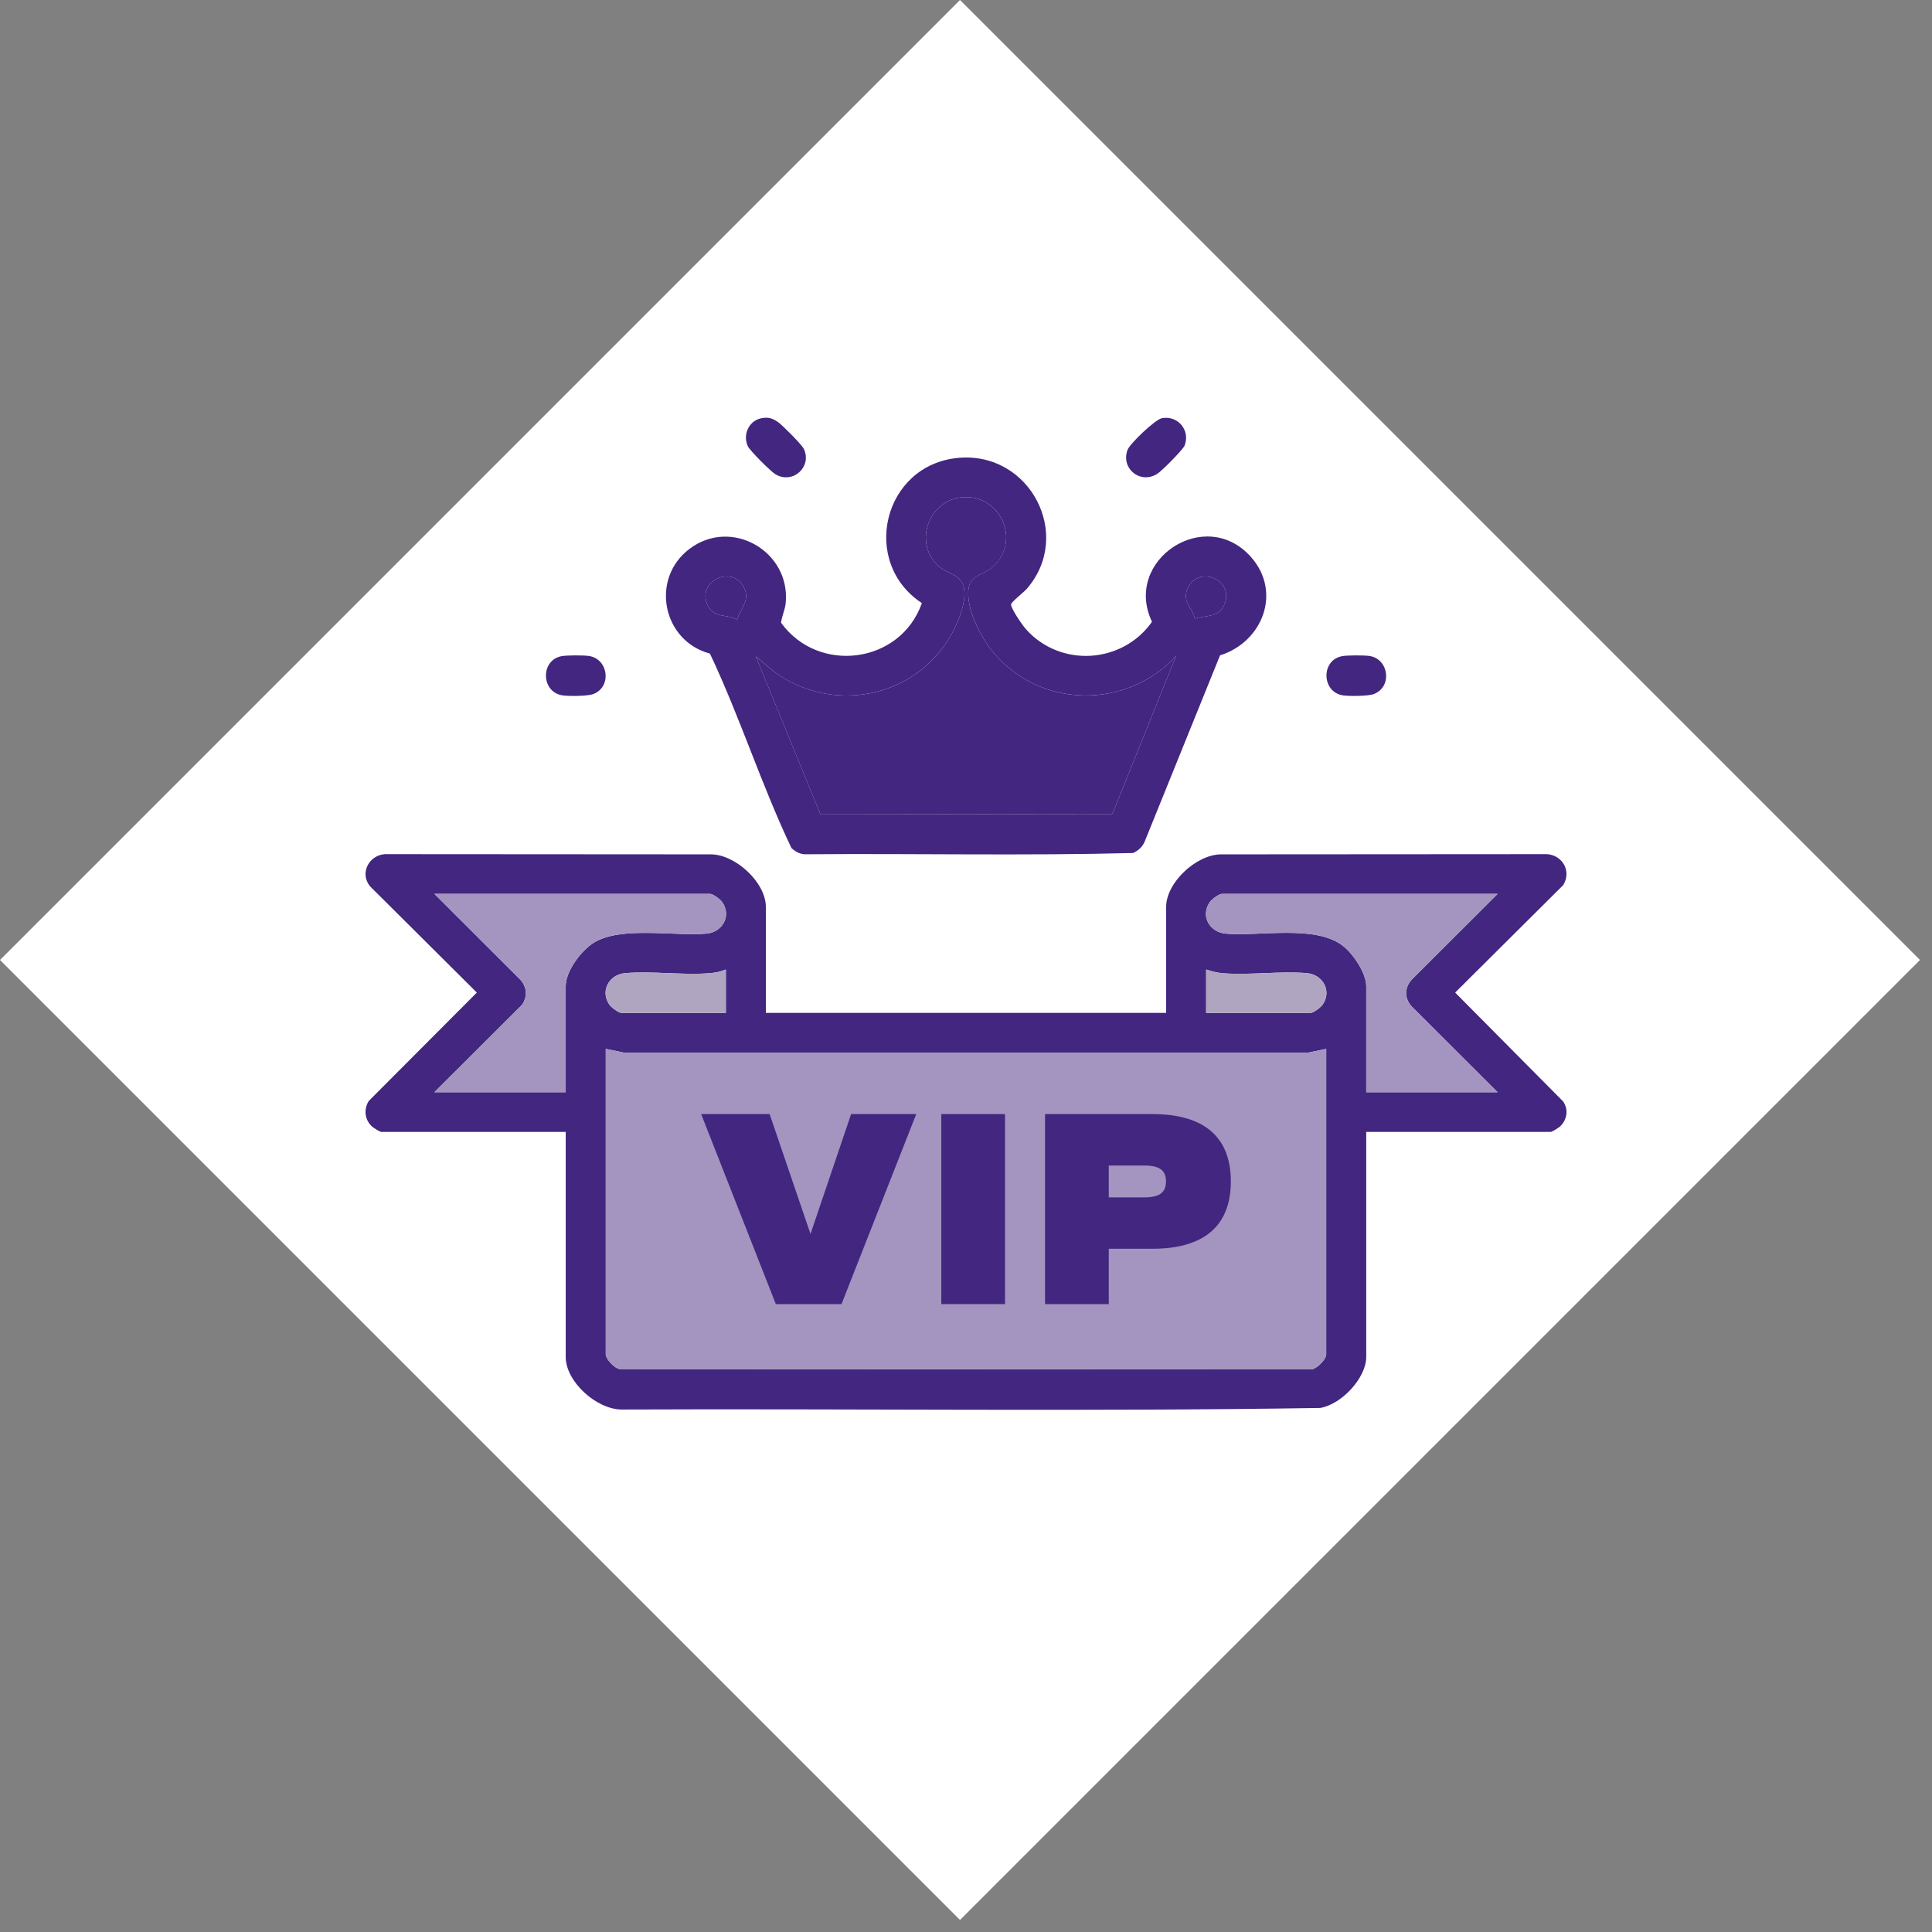
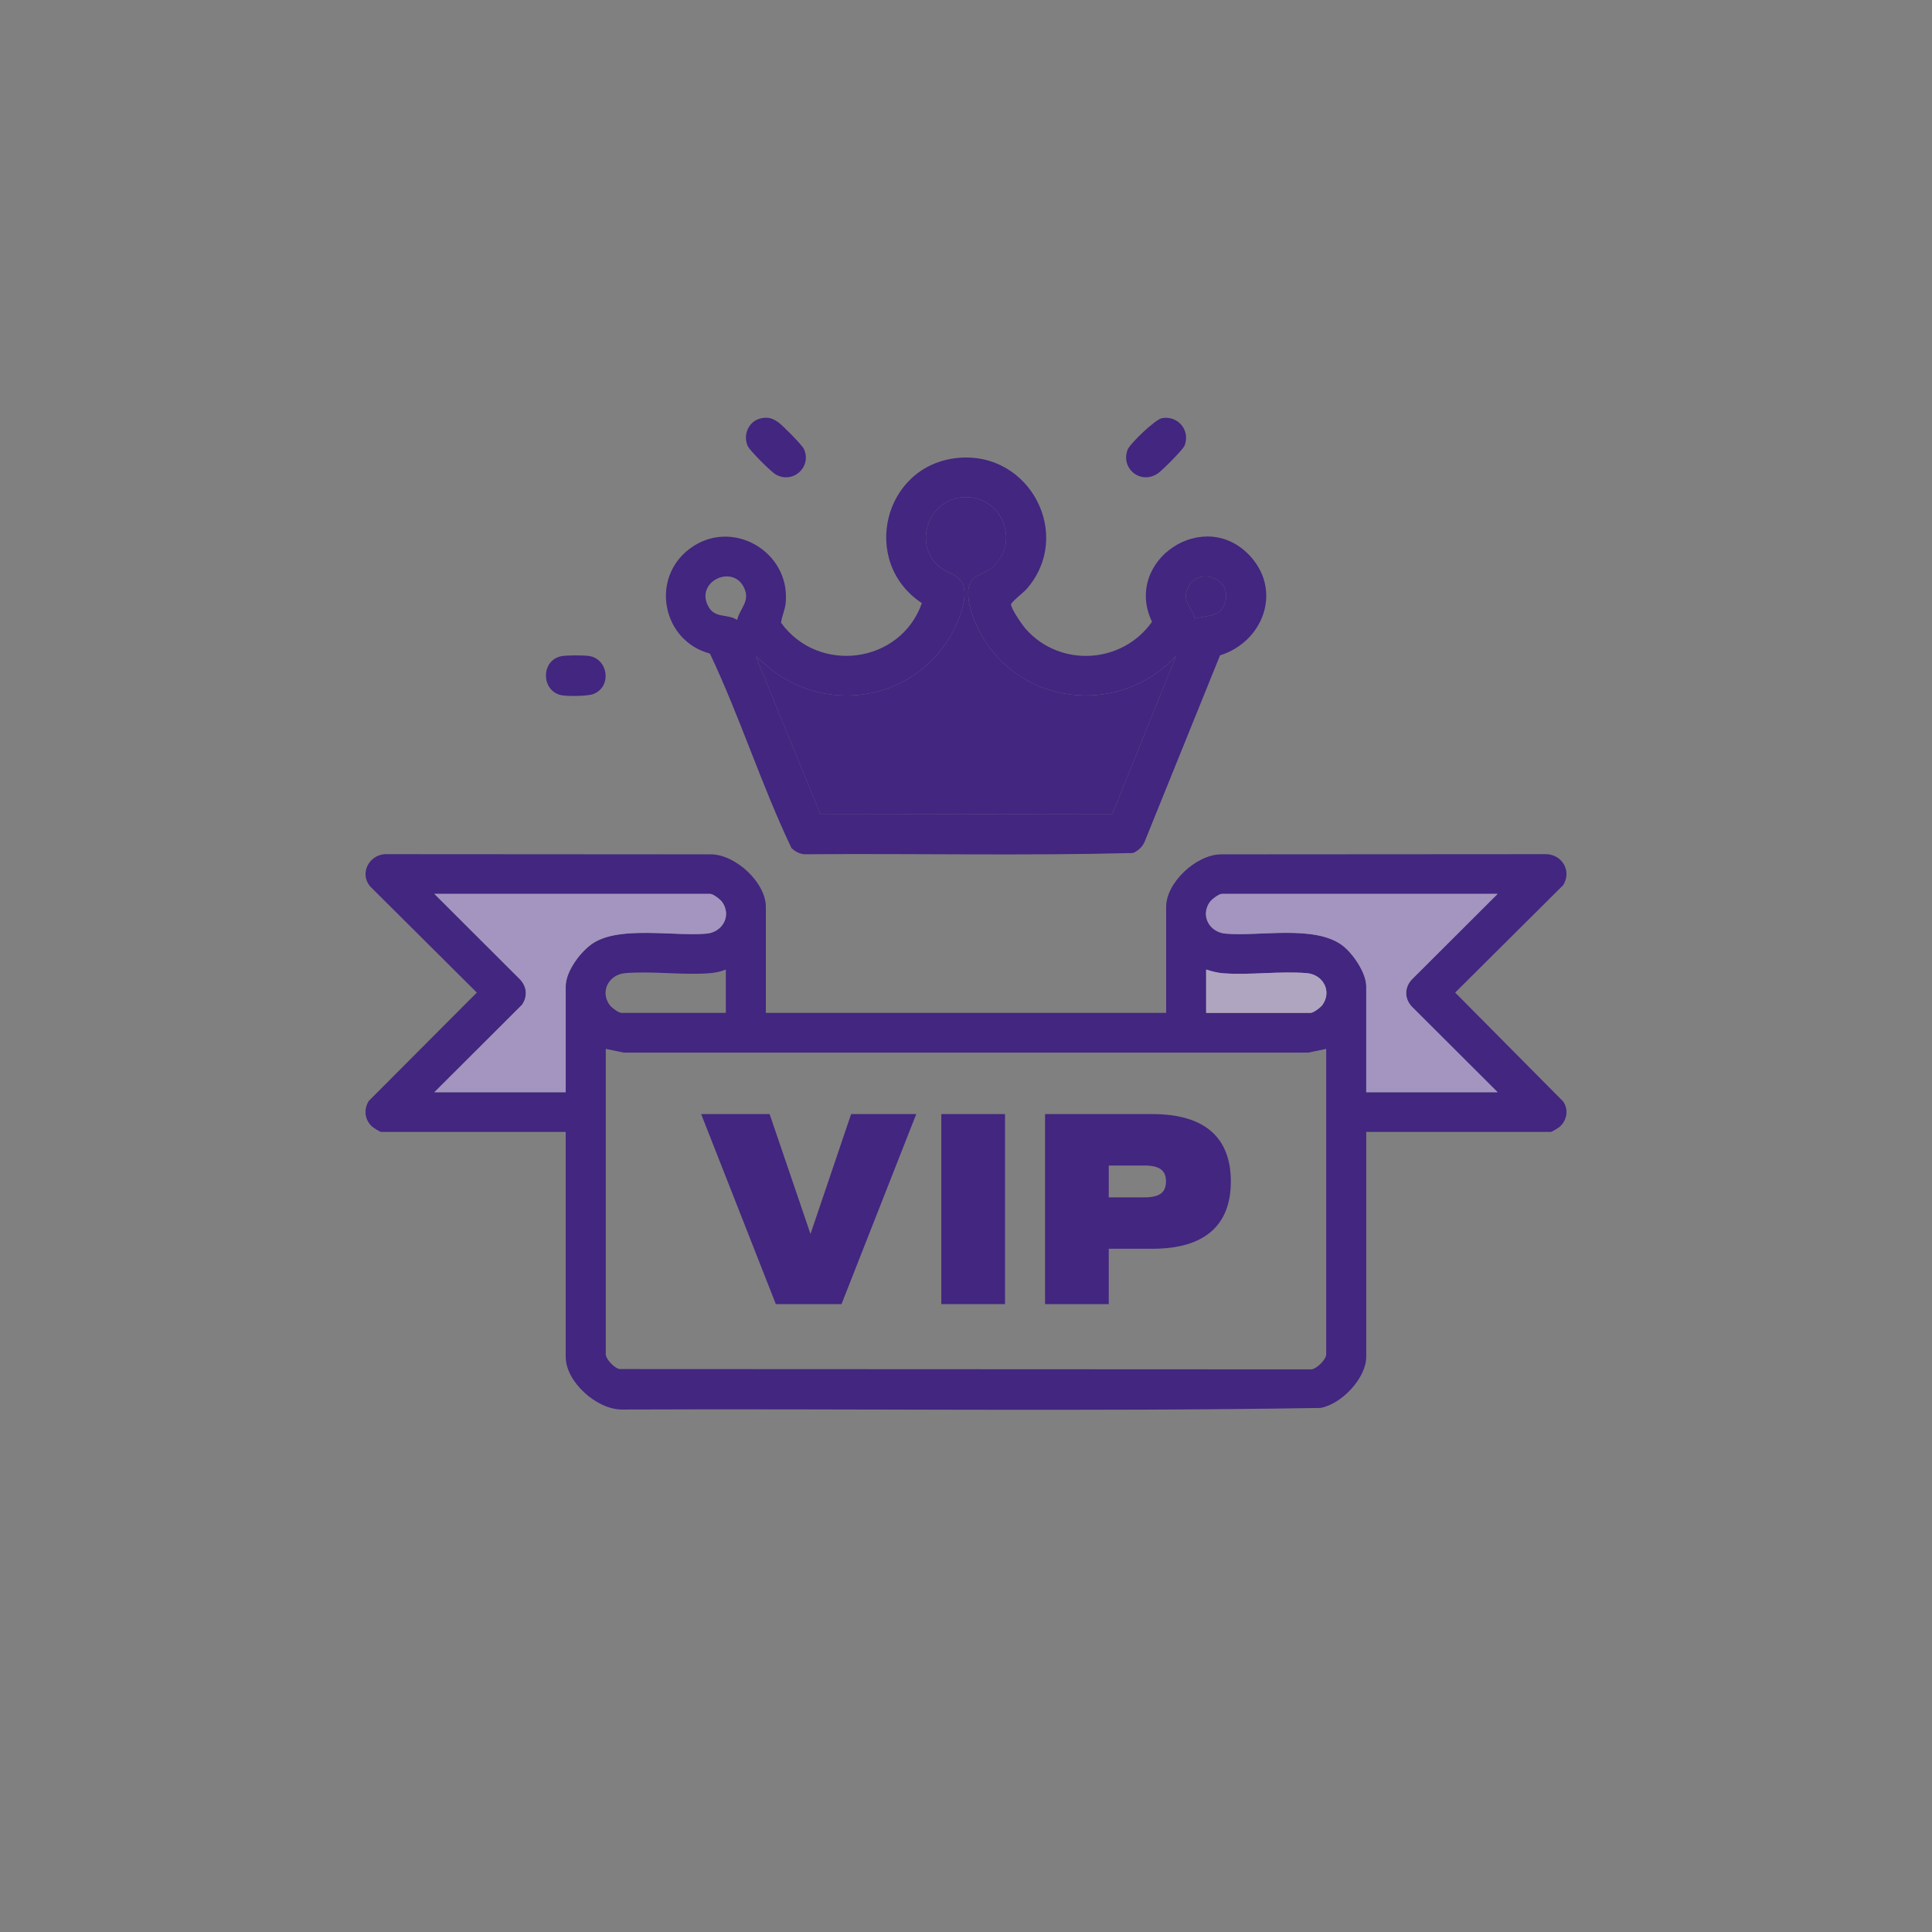
<svg xmlns="http://www.w3.org/2000/svg" width="37" height="37" viewBox="0 0 37 37" fill="none">
  <rect x="0" y="0" width="37" height="37" fill="#808080" stroke="none" />
-   <rect x="18.385" width="26" height="26" transform="rotate(45 18.385 0)" fill="white" />
  <g clip-path="url(#clip0_72_358)">
    <path d="M14.667 19.398H22.333V17.368C22.333 16.904 22.907 16.369 23.378 16.362L29.628 16.358C29.931 16.381 30.099 16.691 29.937 16.951L27.868 19.009L29.932 21.09C30.044 21.241 30.013 21.445 29.879 21.571C29.852 21.596 29.725 21.677 29.699 21.677H26.165V25.986C26.165 26.392 25.688 26.897 25.284 26.964C20.828 27.035 16.361 26.975 11.901 26.994C11.424 26.99 10.834 26.462 10.834 25.986V21.677H7.301C7.275 21.677 7.147 21.596 7.121 21.571C6.983 21.441 6.962 21.244 7.063 21.084L9.132 19.009L7.087 16.974C6.883 16.728 7.063 16.378 7.372 16.358L13.622 16.362C14.092 16.369 14.667 16.904 14.667 17.368V19.398ZM10.834 20.917V18.888C10.834 18.599 11.125 18.211 11.364 18.059C11.88 17.729 12.909 17.934 13.53 17.88C13.842 17.852 14.014 17.532 13.829 17.273C13.794 17.224 13.657 17.119 13.601 17.119H8.319L9.96 18.757C10.091 18.897 10.108 19.086 9.996 19.244L8.319 20.917H10.834ZM28.681 17.119H23.399C23.343 17.119 23.206 17.224 23.171 17.273C22.986 17.532 23.158 17.852 23.47 17.88C24.123 17.937 25.177 17.707 25.708 18.106C25.91 18.258 26.165 18.632 26.165 18.888V20.917H28.681L27.04 19.279C26.893 19.125 26.894 18.911 27.04 18.757L28.681 17.119ZM13.901 19.398V18.567C13.805 18.609 13.683 18.632 13.578 18.639C13.062 18.677 12.483 18.593 11.971 18.637C11.66 18.664 11.488 18.984 11.673 19.244C11.708 19.293 11.845 19.398 11.9 19.398H13.901ZM23.099 19.398H25.099C25.155 19.398 25.292 19.293 25.327 19.244C25.512 18.985 25.34 18.665 25.029 18.637C24.516 18.593 23.937 18.679 23.422 18.639C23.316 18.631 23.199 18.602 23.099 18.567V19.398ZM25.399 20.087L25.053 20.159H11.947L11.601 20.087V25.939C11.601 26.026 11.77 26.208 11.868 26.219L25.112 26.225C25.218 26.217 25.398 26.033 25.398 25.939V20.087H25.399Z" fill="#422680" />
    <path d="M18.351 8.769C19.724 8.642 20.562 10.247 19.662 11.279C19.608 11.341 19.364 11.532 19.363 11.575C19.361 11.659 19.582 11.976 19.649 12.051C20.311 12.791 21.496 12.712 22.062 11.908C21.5 10.728 23.087 9.675 23.962 10.672C24.553 11.345 24.177 12.297 23.365 12.551L21.918 16.127C21.873 16.224 21.797 16.293 21.699 16.336C19.619 16.39 17.528 16.343 15.444 16.36C15.333 16.367 15.235 16.313 15.157 16.241C14.581 15.031 14.169 13.726 13.596 12.517C12.685 12.274 12.447 11.08 13.208 10.509C14.011 9.906 15.142 10.56 15.047 11.549C15.035 11.678 14.973 11.798 14.958 11.926C15.676 12.92 17.249 12.71 17.655 11.55C16.466 10.767 16.912 8.902 18.351 8.769L18.351 8.769ZM22.524 12.561C21.581 13.589 19.932 13.574 19.028 12.501C18.783 12.21 18.482 11.632 18.553 11.248C18.597 11.013 18.834 11.003 18.99 10.874C19.556 10.407 19.201 9.492 18.463 9.521C17.795 9.547 17.478 10.391 17.972 10.84C18.129 10.983 18.378 10.99 18.451 11.22C18.538 11.498 18.33 11.969 18.184 12.212C17.483 13.377 15.931 13.672 14.827 12.865L14.475 12.572L15.713 15.595L21.303 15.588L22.524 12.56L22.524 12.561ZM14.116 11.872C14.178 11.634 14.381 11.508 14.241 11.238C14.017 10.809 13.319 11.14 13.56 11.604C13.691 11.855 13.923 11.746 14.116 11.872ZM22.884 11.848C23.107 11.776 23.346 11.831 23.452 11.569C23.639 11.108 22.972 10.829 22.759 11.238C22.617 11.512 22.826 11.614 22.884 11.848V11.848Z" fill="#422680" />
    <path d="M22.254 8.008C22.559 7.953 22.799 8.241 22.687 8.532C22.655 8.613 22.259 9.009 22.173 9.067C21.843 9.289 21.457 8.97 21.595 8.613C21.64 8.495 22.124 8.031 22.254 8.008Z" fill="#422680" />
    <path d="M14.589 8.008C14.72 7.984 14.801 8.014 14.905 8.087C14.99 8.148 15.356 8.516 15.395 8.598C15.554 8.937 15.189 9.277 14.855 9.086C14.767 9.036 14.362 8.632 14.322 8.546C14.219 8.325 14.342 8.052 14.589 8.008Z" fill="#422680" />
    <path d="M10.756 12.566C10.86 12.547 11.169 12.548 11.275 12.562C11.651 12.615 11.722 13.15 11.367 13.29C11.257 13.334 10.901 13.335 10.776 13.318C10.359 13.259 10.346 12.64 10.756 12.566Z" fill="#422680" />
-     <path d="M25.704 12.566C25.807 12.547 26.117 12.548 26.223 12.562C26.598 12.615 26.67 13.15 26.315 13.29C26.204 13.334 25.848 13.335 25.724 13.318C25.307 13.259 25.293 12.64 25.704 12.566Z" fill="#422680" />
-     <path d="M25.399 20.086V25.939C25.399 26.033 25.218 26.217 25.113 26.225L11.869 26.219C11.771 26.207 11.601 26.026 11.601 25.939V20.086L11.948 20.159H25.053L25.399 20.086H25.399Z" fill="#A395BF" />
    <path d="M10.834 20.917H8.319L9.996 19.244C10.108 19.086 10.091 18.896 9.96 18.757L8.319 17.119H13.601C13.657 17.119 13.794 17.224 13.829 17.273C14.014 17.532 13.842 17.852 13.53 17.88C12.909 17.934 11.88 17.729 11.364 18.059C11.125 18.211 10.834 18.599 10.834 18.887V20.917Z" fill="#A395BF" />
    <path d="M28.681 17.119L27.039 18.757C26.894 18.911 26.893 19.125 27.039 19.279L28.681 20.917H26.165V18.887C26.165 18.632 25.91 18.257 25.708 18.106C25.177 17.708 24.123 17.937 23.47 17.88C23.158 17.852 22.986 17.532 23.171 17.273C23.206 17.224 23.343 17.119 23.399 17.119H28.681Z" fill="#A395BF" />
    <path d="M23.099 19.398V18.567C23.199 18.601 23.316 18.631 23.422 18.639C23.937 18.679 24.516 18.593 25.029 18.637C25.34 18.664 25.512 18.984 25.327 19.244C25.292 19.293 25.155 19.398 25.099 19.398H23.099Z" fill="#AFA5C0" />
-     <path d="M13.901 19.398H11.9C11.845 19.398 11.708 19.293 11.673 19.244C11.488 18.985 11.66 18.665 11.971 18.637C12.483 18.593 13.062 18.677 13.578 18.639C13.683 18.632 13.805 18.609 13.901 18.567V19.398Z" fill="#AFA5C0" />
    <path d="M22.524 12.561L21.303 15.588L15.713 15.596L14.475 12.573L14.827 12.865C15.931 13.672 17.483 13.378 18.184 12.212C18.33 11.969 18.538 11.498 18.451 11.221C18.378 10.99 18.13 10.983 17.972 10.84C17.478 10.391 17.795 9.547 18.463 9.521C19.201 9.492 19.556 10.408 18.991 10.875C18.834 11.003 18.597 11.014 18.553 11.249C18.482 11.632 18.783 12.211 19.028 12.501C19.932 13.574 21.581 13.59 22.524 12.561L22.524 12.561Z" fill="#422680" />
-     <path d="M14.116 11.872C13.923 11.746 13.691 11.855 13.56 11.604C13.319 11.14 14.017 10.809 14.241 11.238C14.381 11.508 14.178 11.634 14.116 11.872Z" fill="#422680" />
    <path d="M22.884 11.848C22.826 11.615 22.617 11.512 22.759 11.238C22.972 10.829 23.639 11.108 23.452 11.569C23.346 11.831 23.107 11.776 22.884 11.849V11.848Z" fill="#422680" />
    <path d="M17.547 21.336L16.116 24.975H14.858L13.428 21.336H14.739L15.522 23.632L16.3 21.336H17.547H17.547Z" fill="#422680" />
    <path d="M18.027 21.336H19.247V24.975H18.027V21.336Z" fill="#422680" />
    <path d="M23.572 22.626C23.572 23.476 23.059 23.915 22.071 23.915H21.234V24.975H20.014V21.336H22.071C23.059 21.336 23.572 21.775 23.572 22.626L23.572 22.626ZM22.33 22.626C22.33 22.412 22.206 22.321 21.914 22.321H21.234V22.931H21.914C22.206 22.931 22.33 22.84 22.33 22.625V22.626Z" fill="#422680" />
  </g>
  <defs>
    <clipPath id="clip0_72_358">
      <rect width="23" height="19" fill="white" transform="translate(7 8)" />
    </clipPath>
  </defs>
</svg>